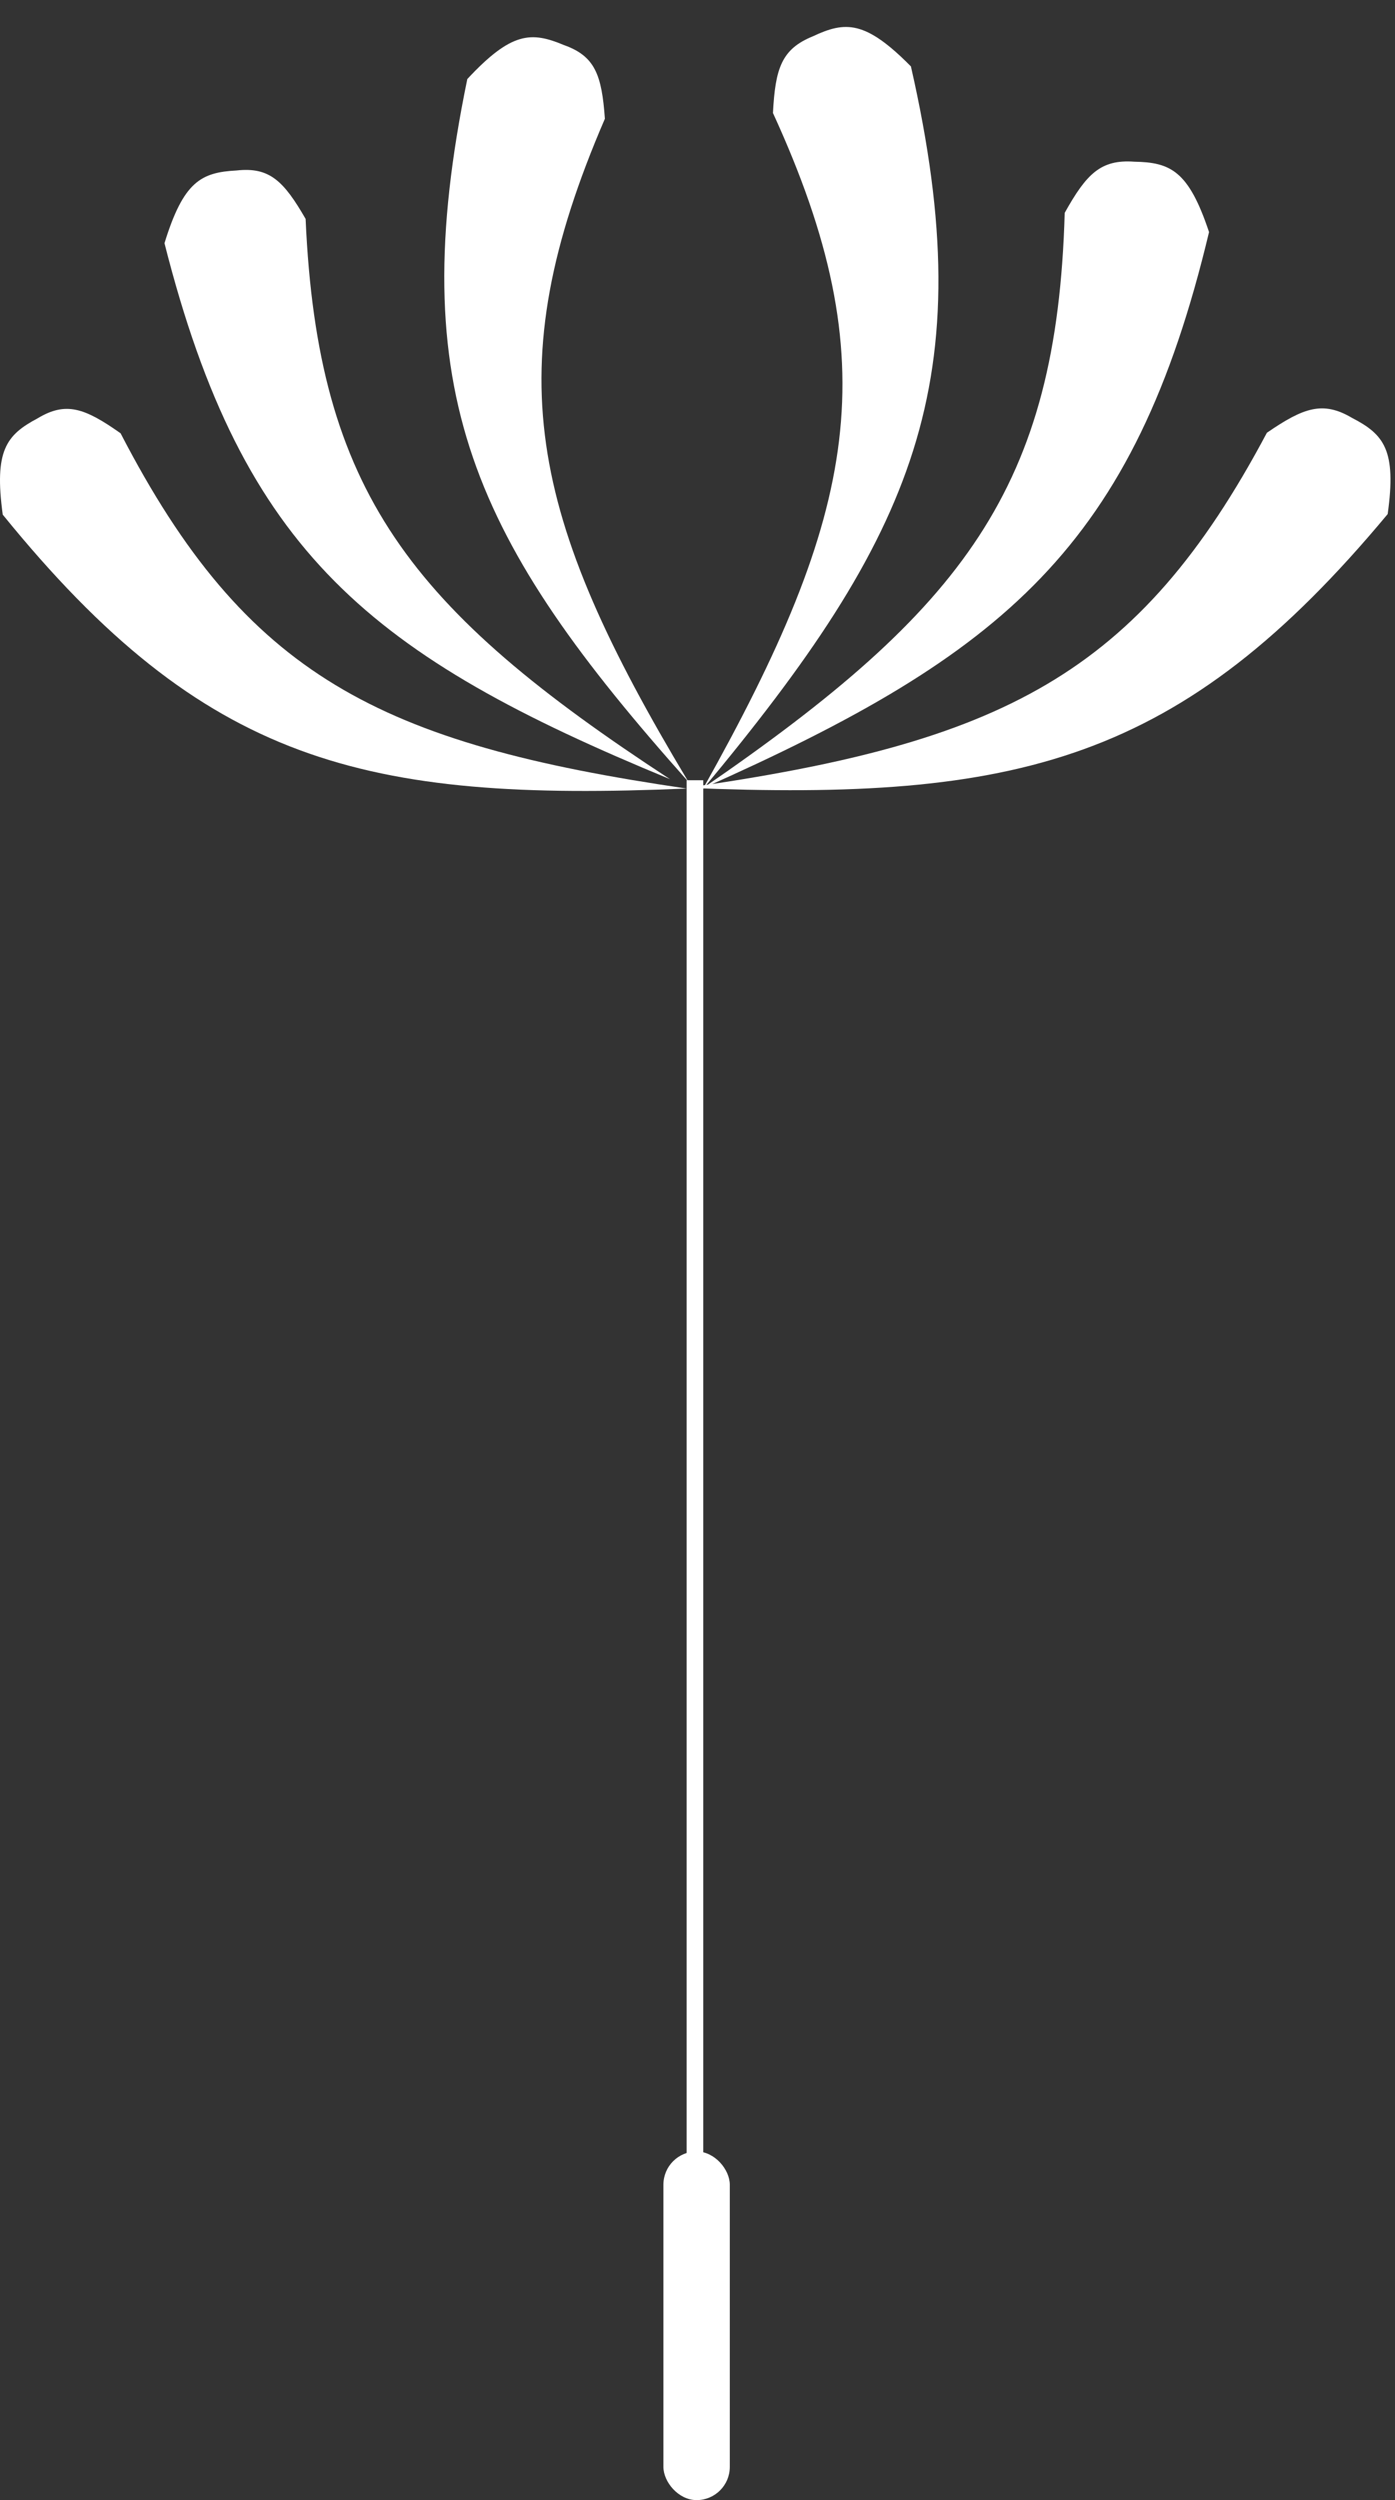
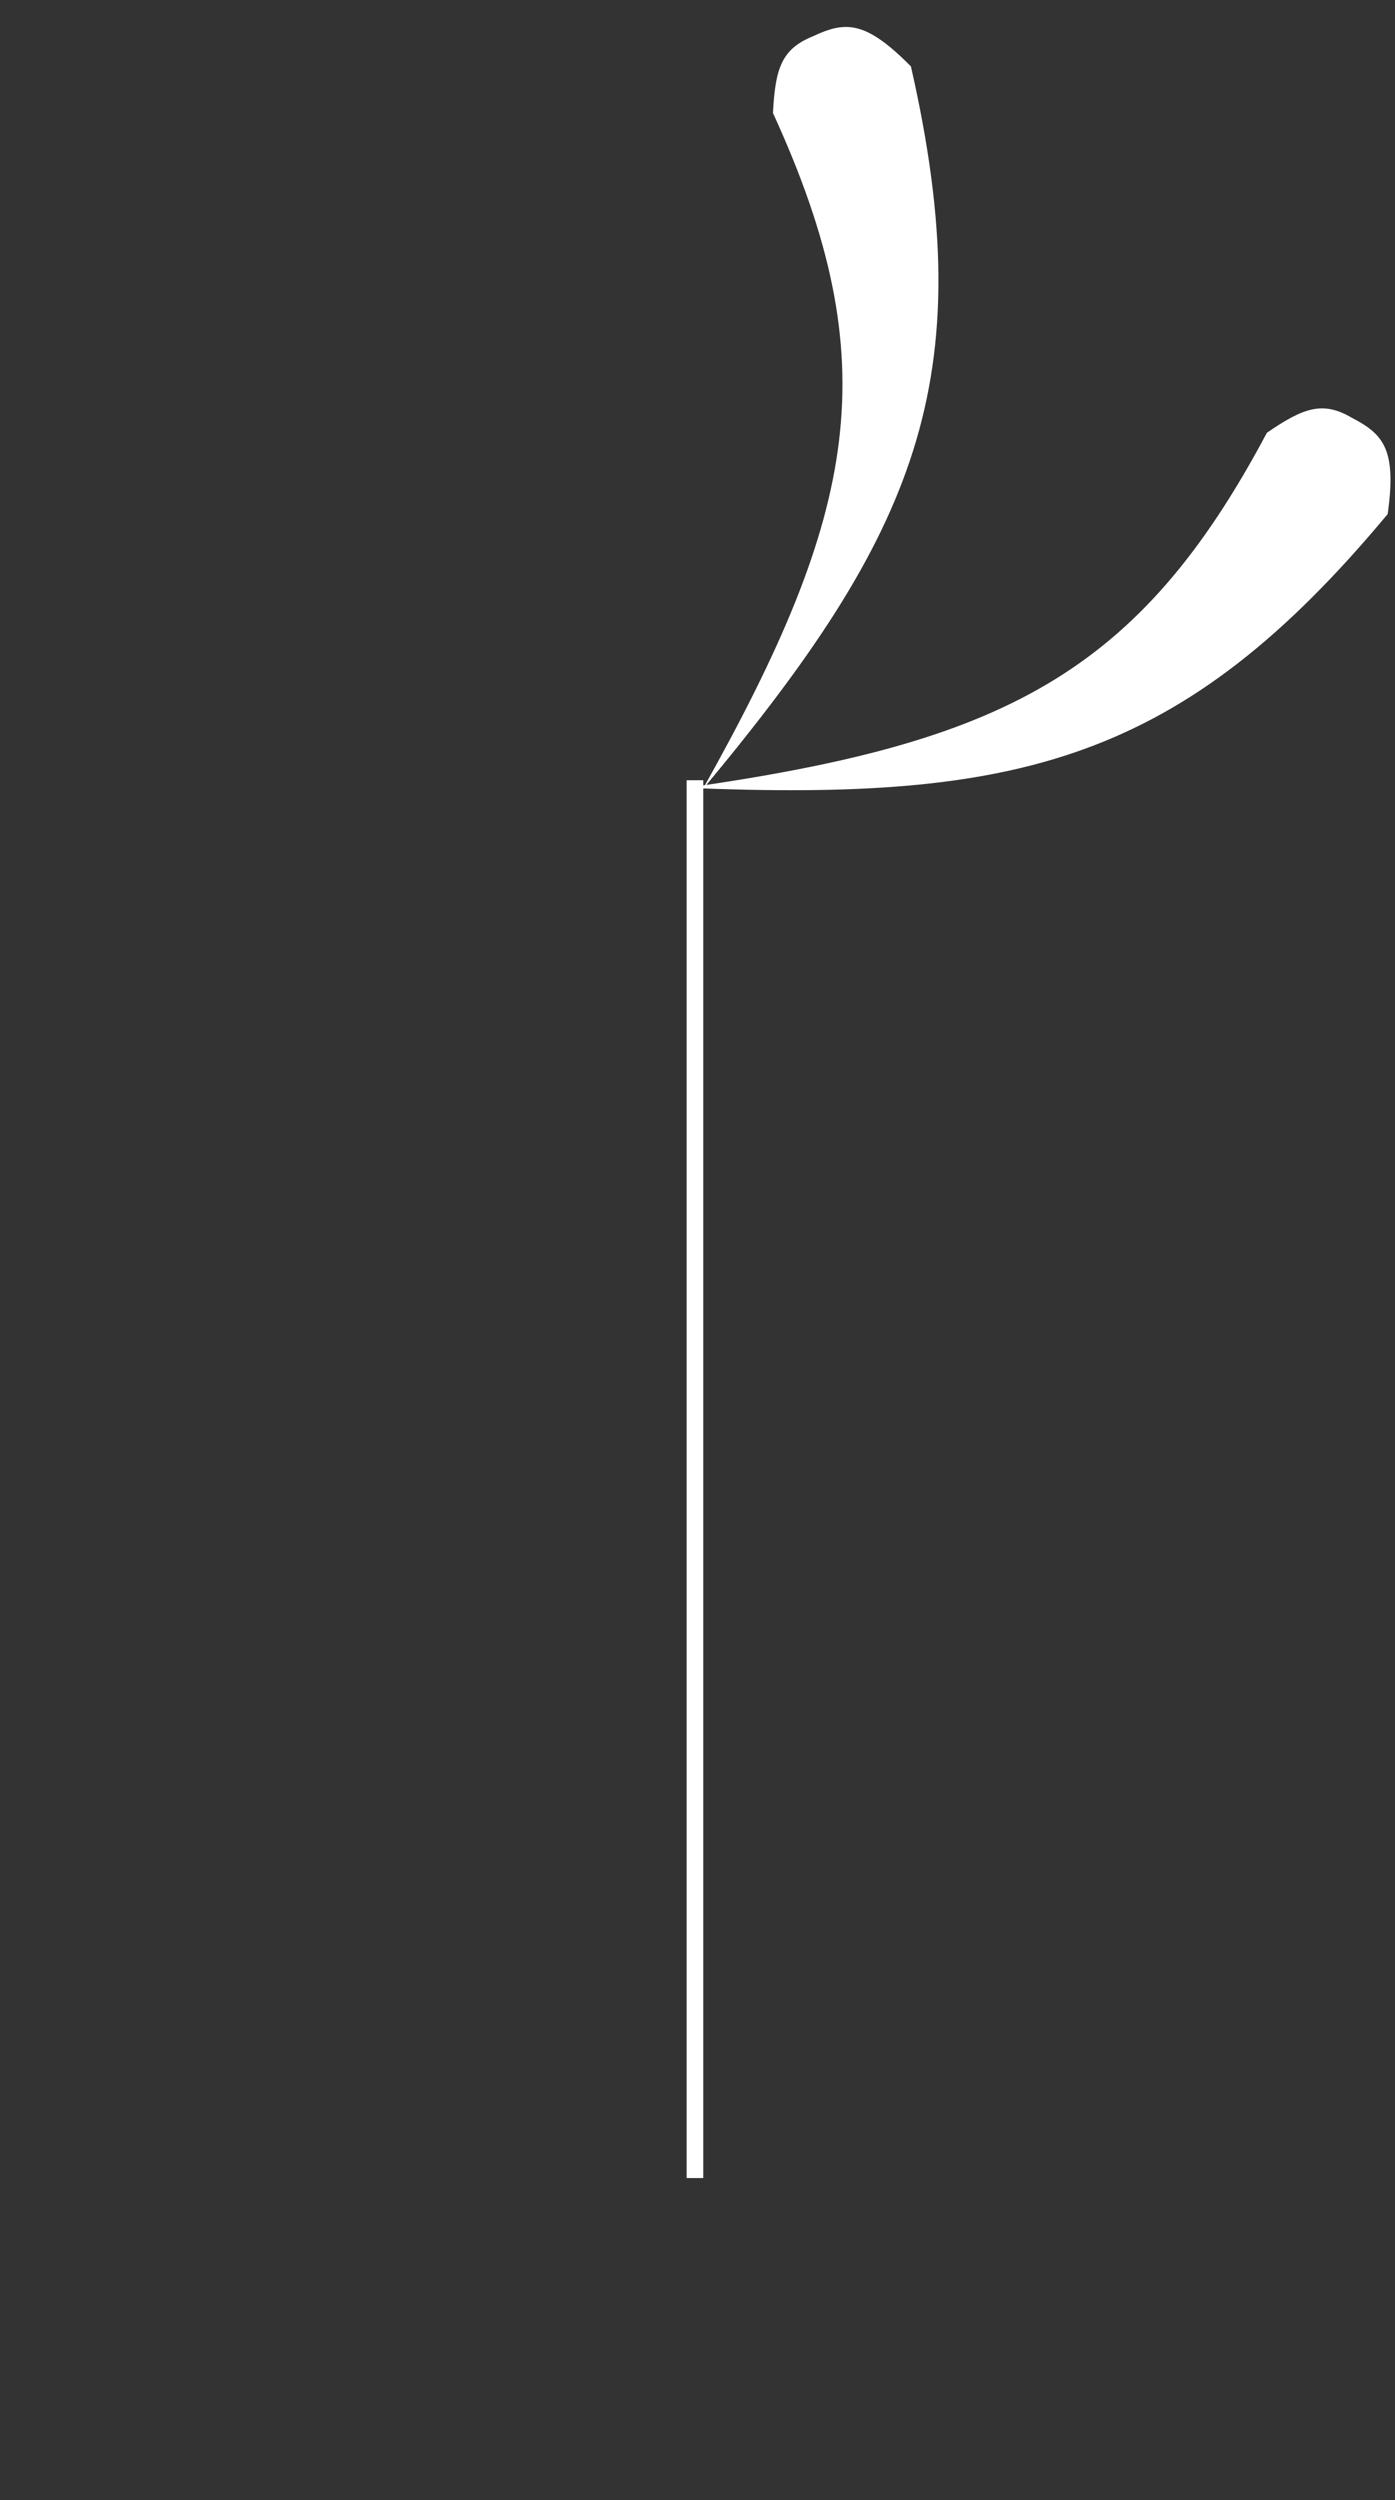
<svg xmlns="http://www.w3.org/2000/svg" width="101" height="181" viewBox="0 0 101 181" fill="none">
  <rect x="0" y="0" width="101" height="181" fill="#333333" stroke="none" />
-   <path d="M0.198 37.258C14.796 55.249 26.335 58.085 49.714 57.088C27.454 53.837 17.819 48.927 8.731 31.369C6.131 29.535 4.771 29.049 2.722 30.287C0.453 31.49 -0.433 32.621 0.198 37.258Z" fill="white" />
-   <path d="M11.909 17.607C17.596 40.067 26.874 47.489 48.508 56.41C29.675 44.105 22.995 35.6 22.127 15.849C20.538 13.092 19.508 12.079 17.129 12.342C14.565 12.48 13.285 13.135 11.909 17.607Z" fill="white" />
-   <path d="M33.834 5.723C29.155 28.414 34.266 39.14 49.843 56.603C38.263 37.316 35.962 26.75 43.795 8.597C43.568 5.424 43.083 4.063 40.827 3.262C38.459 2.268 37.023 2.299 33.834 5.723Z" fill="white" />
  <path d="M100.47 37.217C85.506 55.196 73.679 58.03 49.714 57.034C72.531 53.785 82.408 48.878 91.724 31.332C94.388 29.5 95.783 29.013 97.883 30.251C100.209 31.453 101.117 32.584 100.47 37.217Z" fill="white" />
-   <path d="M87.536 16.802C82.106 39.554 72.766 47.343 50.848 57.087C69.853 44.048 76.526 35.268 77.086 15.41C78.661 12.585 79.695 11.531 82.126 11.707C84.743 11.753 86.059 12.363 87.536 16.802Z" fill="white" />
  <path d="M65.952 4.809C71.144 27.617 66.211 38.733 50.862 57.165C62.141 37.066 64.243 26.24 55.964 8.182C56.128 4.952 56.589 3.549 58.847 2.632C61.215 1.515 62.665 1.481 65.952 4.809Z" fill="white" />
  <rect x="49.714" y="56.487" width="1.202" height="101.197" fill="white" />
-   <rect x="48.032" y="155.761" width="4.807" height="25.239" rx="2.404" fill="white" />
</svg>